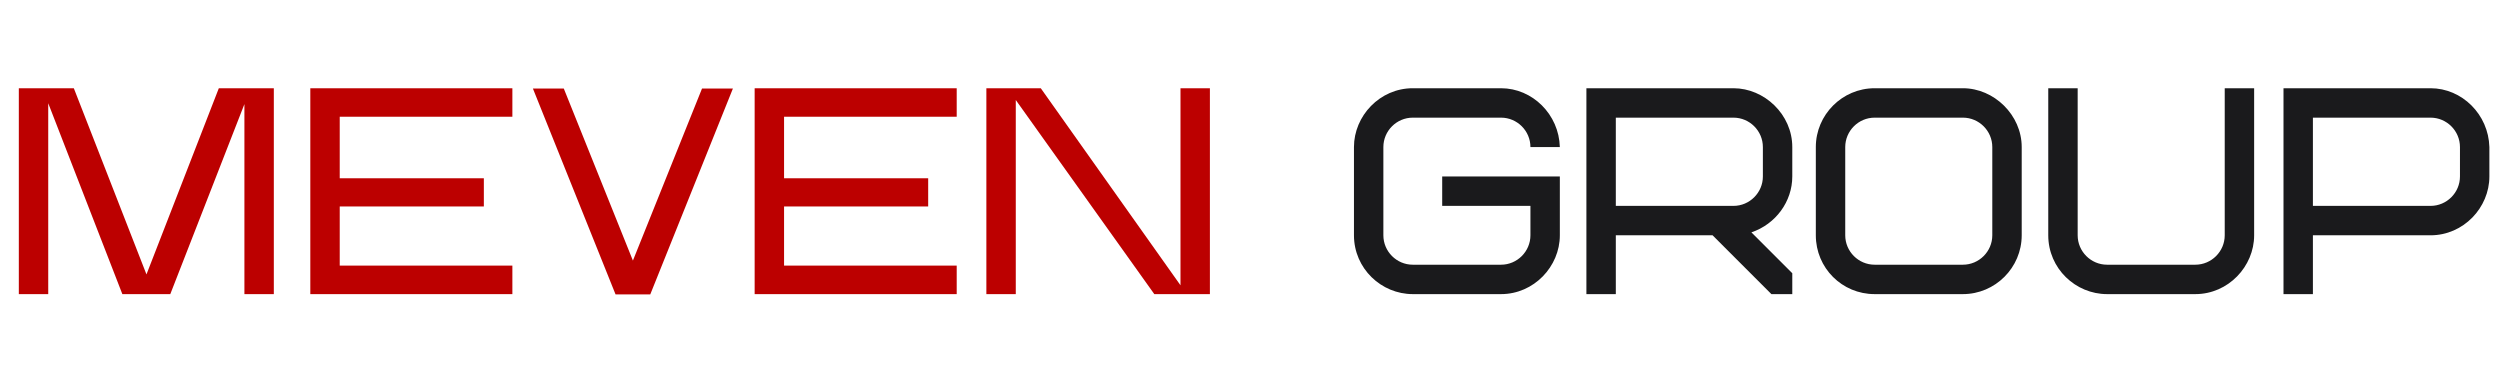
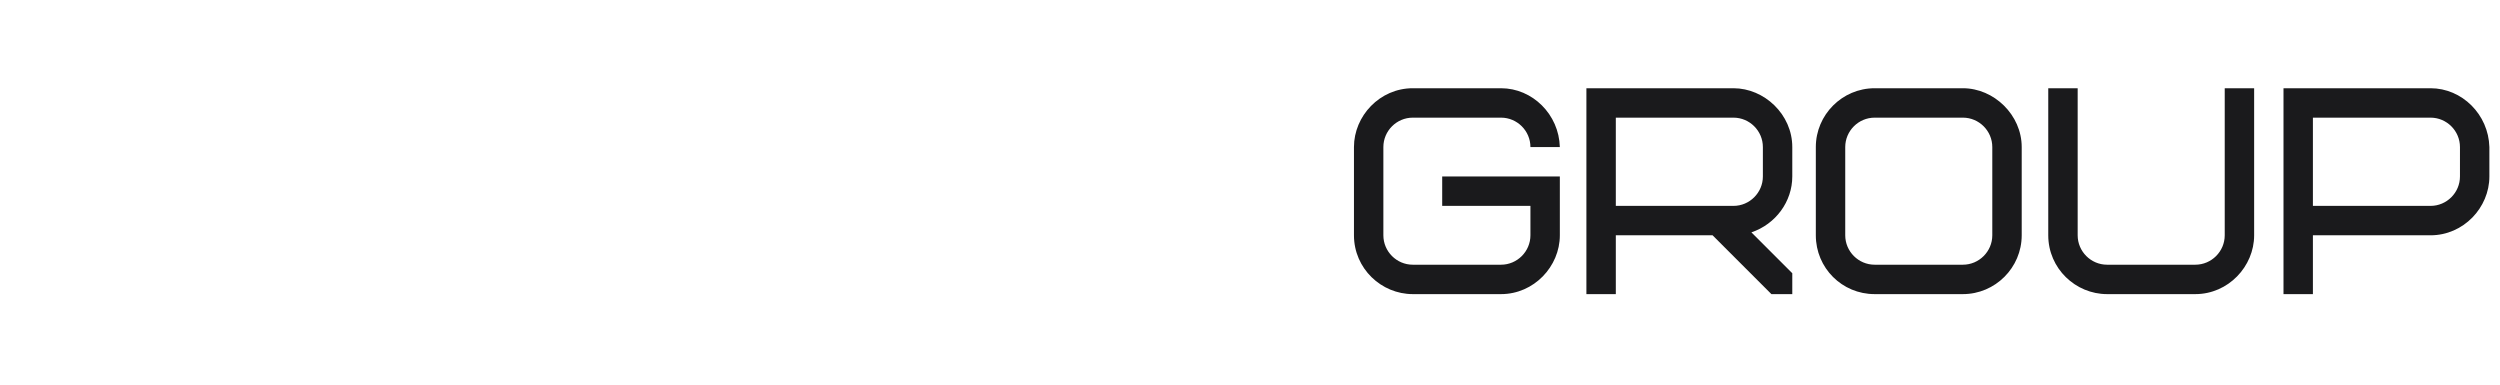
<svg xmlns="http://www.w3.org/2000/svg" width="221" height="34" viewBox="0 0 221 34" fill="none">
-   <path d="M1.664 7.8H6.526L12.948 24.258L19.344 7.8H24.206V26H21.606V9.204L15.054 26H10.816L4.264 9.126V26H1.664V7.8ZM27.432 7.8H45.294V10.322H30.032V15.756H42.772V18.252H30.032V23.478H45.294V26H27.432V7.8ZM47.109 7.826H49.839L55.949 23.036L62.059 7.826H64.789L57.483 26.026H54.415L47.109 7.826ZM66.711 7.8H84.573V10.322H69.311V15.756H82.051V18.252H69.311V23.478H84.573V26H66.711V7.8ZM87.195 7.8H92.005L104.355 25.22V7.8H106.955V26H102.041L89.795 8.84V26H87.195V7.8Z" fill="#BC0000" />
  <path d="M127.49 18.2V15.6H137.89V20.8C137.89 23.556 135.602 26 132.69 26H124.89C122.108 26 119.69 23.738 119.69 20.8V13C119.69 10.244 121.978 7.8 124.89 7.8H132.69C135.472 7.8 137.812 10.114 137.89 13H135.29C135.29 11.57 134.12 10.4 132.69 10.4H124.89C123.46 10.4 122.29 11.57 122.29 13V20.8C122.29 22.23 123.46 23.4 124.89 23.4H132.69C134.12 23.4 135.29 22.23 135.29 20.8V18.2H127.49ZM155.838 15.6V13C155.838 11.57 154.668 10.4 153.238 10.4H142.838V18.2H153.238C154.668 18.2 155.838 17.03 155.838 15.6ZM158.438 26H156.592L151.392 20.8H142.838V26H140.238V7.8H153.238C155.968 7.8 158.438 10.114 158.438 13V15.6C158.438 17.81 156.982 19.812 154.824 20.54L158.438 24.154V26ZM176.119 20.8V13C176.119 11.57 174.949 10.4 173.519 10.4H165.719C164.289 10.4 163.119 11.57 163.119 13V20.8C163.119 22.23 164.289 23.4 165.719 23.4H173.519C174.949 23.4 176.119 22.23 176.119 20.8ZM178.719 13V20.8C178.719 23.66 176.379 26 173.519 26H165.719C162.833 26 160.519 23.686 160.519 20.8V13C160.519 10.14 162.859 7.8 165.719 7.8H173.519C176.275 7.8 178.719 10.166 178.719 13ZM196.666 20.8V7.8H199.266V20.8C199.266 23.556 196.978 26 194.066 26H186.266C183.484 26 181.066 23.738 181.066 20.8V7.8H183.666V20.8C183.666 22.23 184.836 23.4 186.266 23.4H194.066C195.496 23.4 196.666 22.23 196.666 20.8ZM217.461 15.6V13C217.461 11.57 216.291 10.4 214.861 10.4H204.461V18.2H214.861C216.291 18.2 217.461 17.03 217.461 15.6ZM220.061 13V15.6C220.061 18.356 217.773 20.8 214.861 20.8H204.461V26H201.861V7.8H214.861C217.643 7.8 219.983 10.114 220.061 13Z" fill="#1A1A1C" />
</svg>